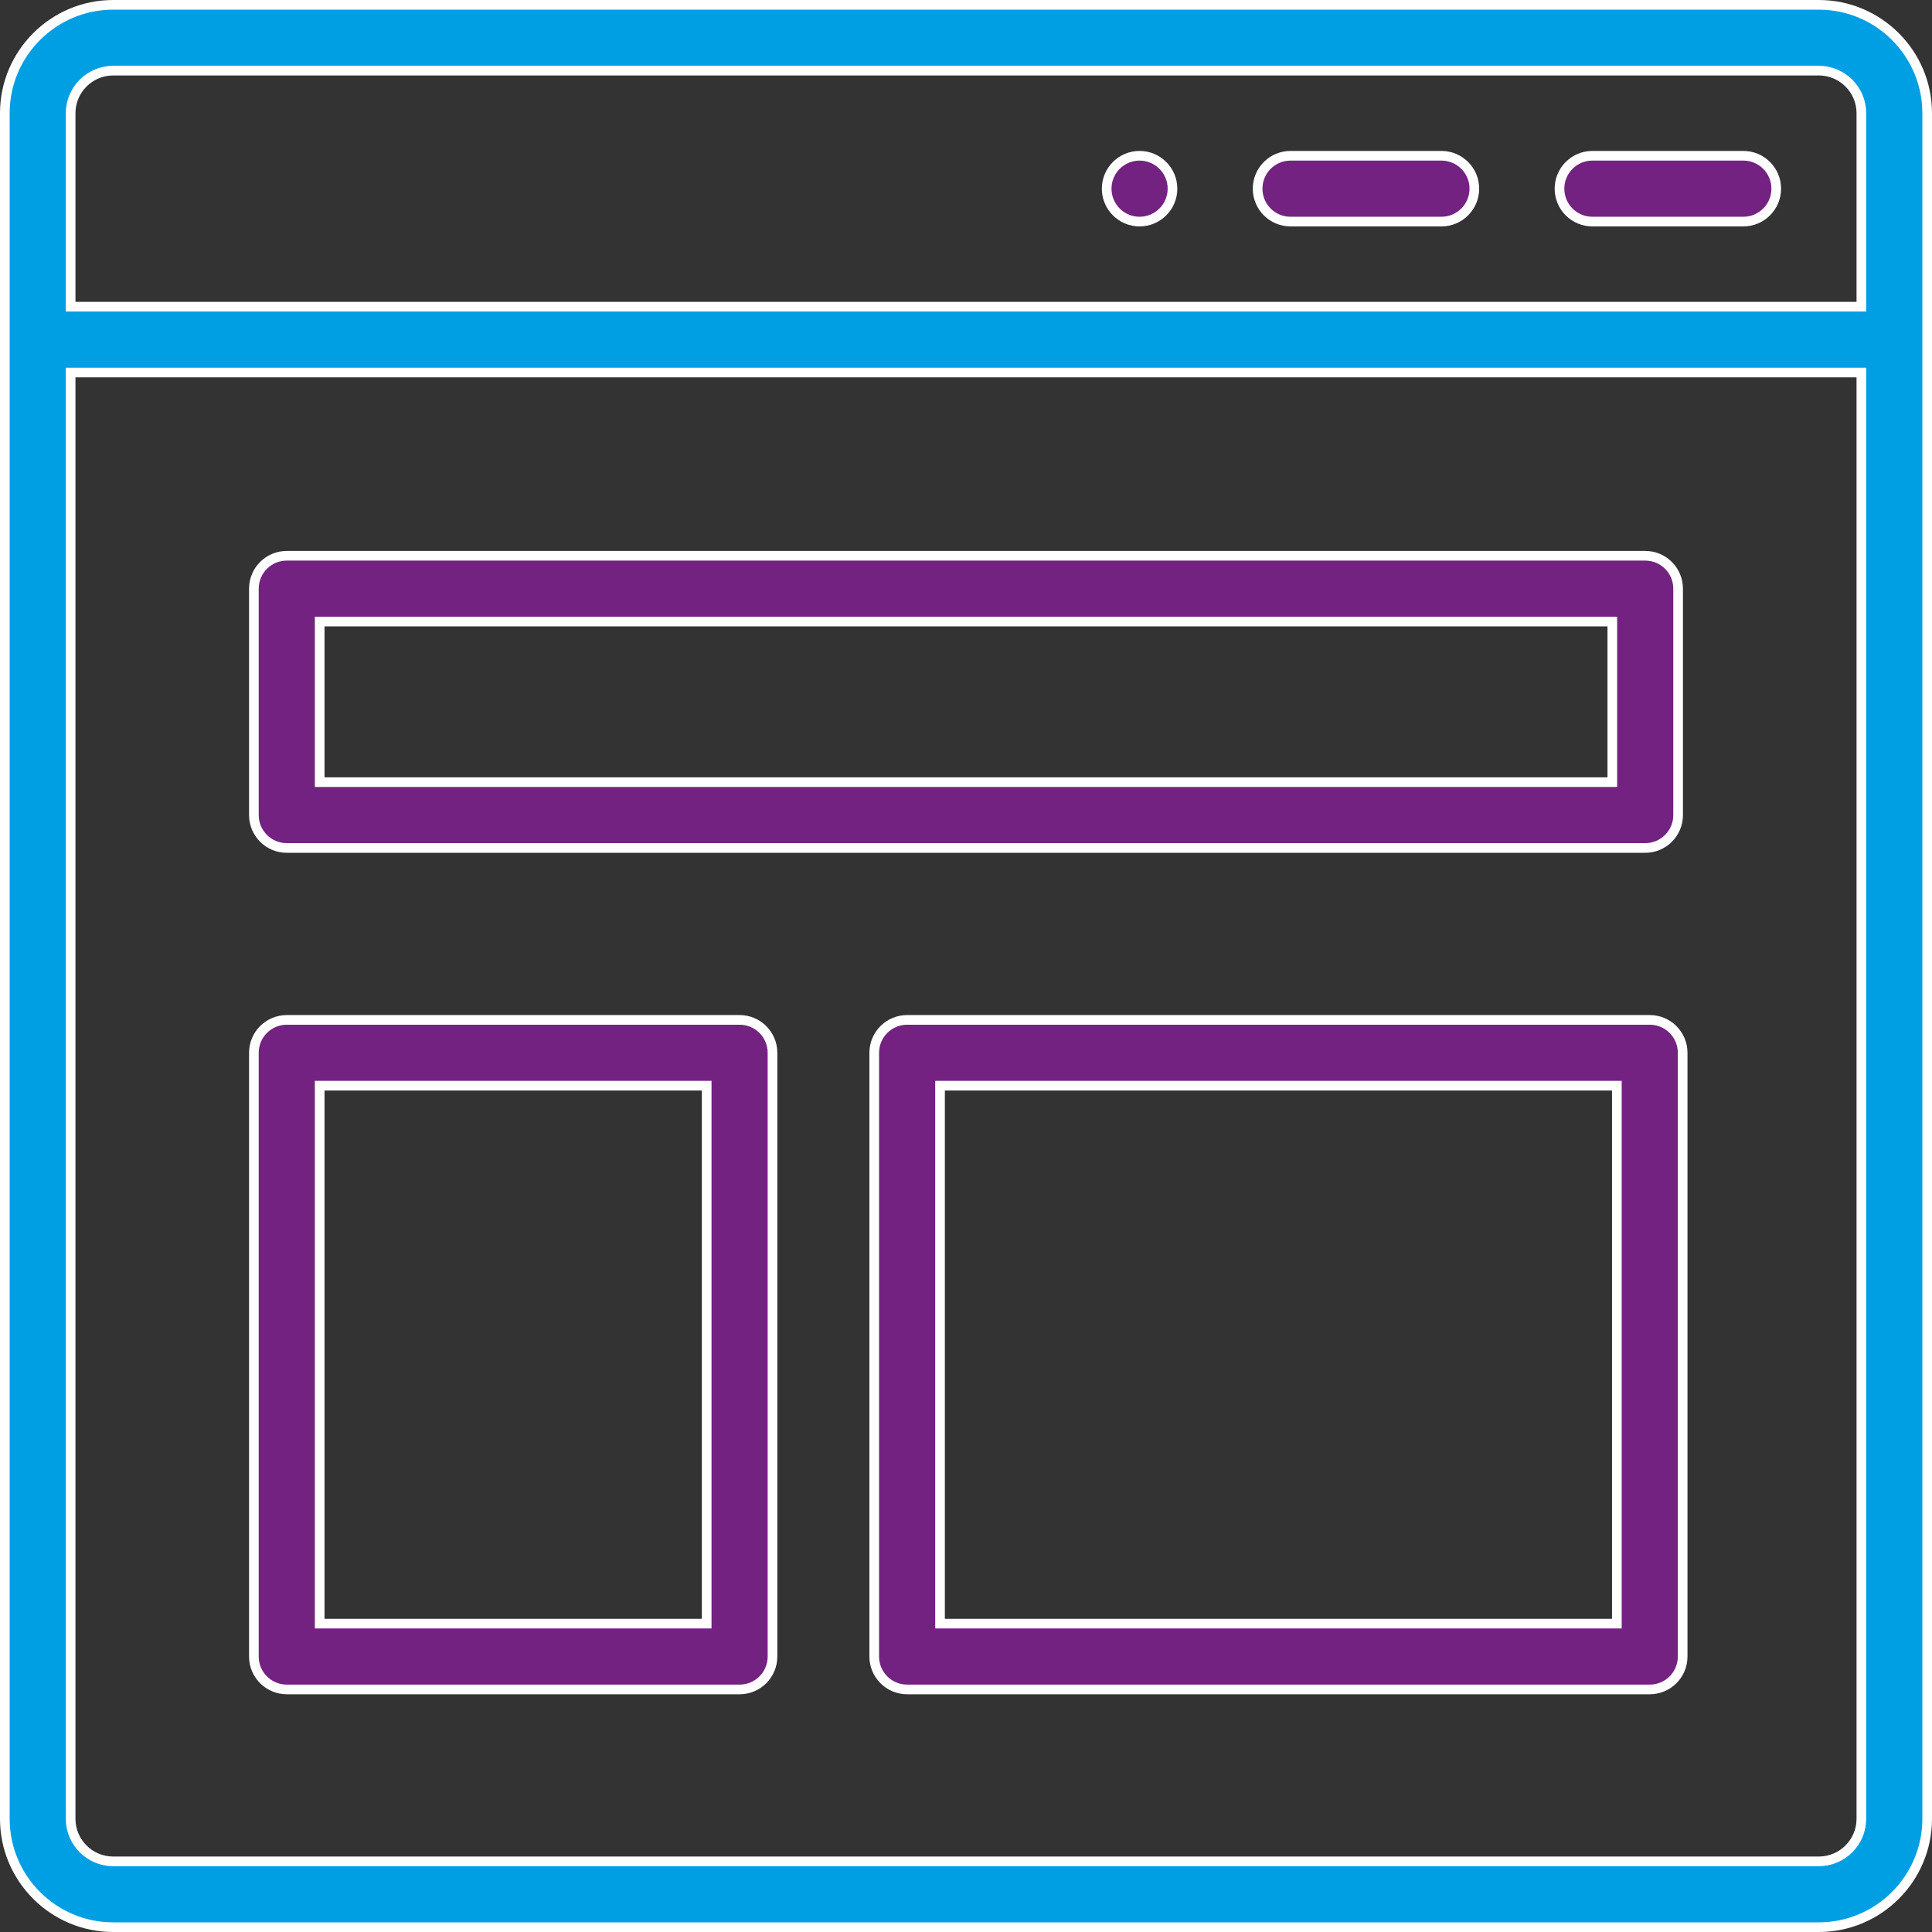
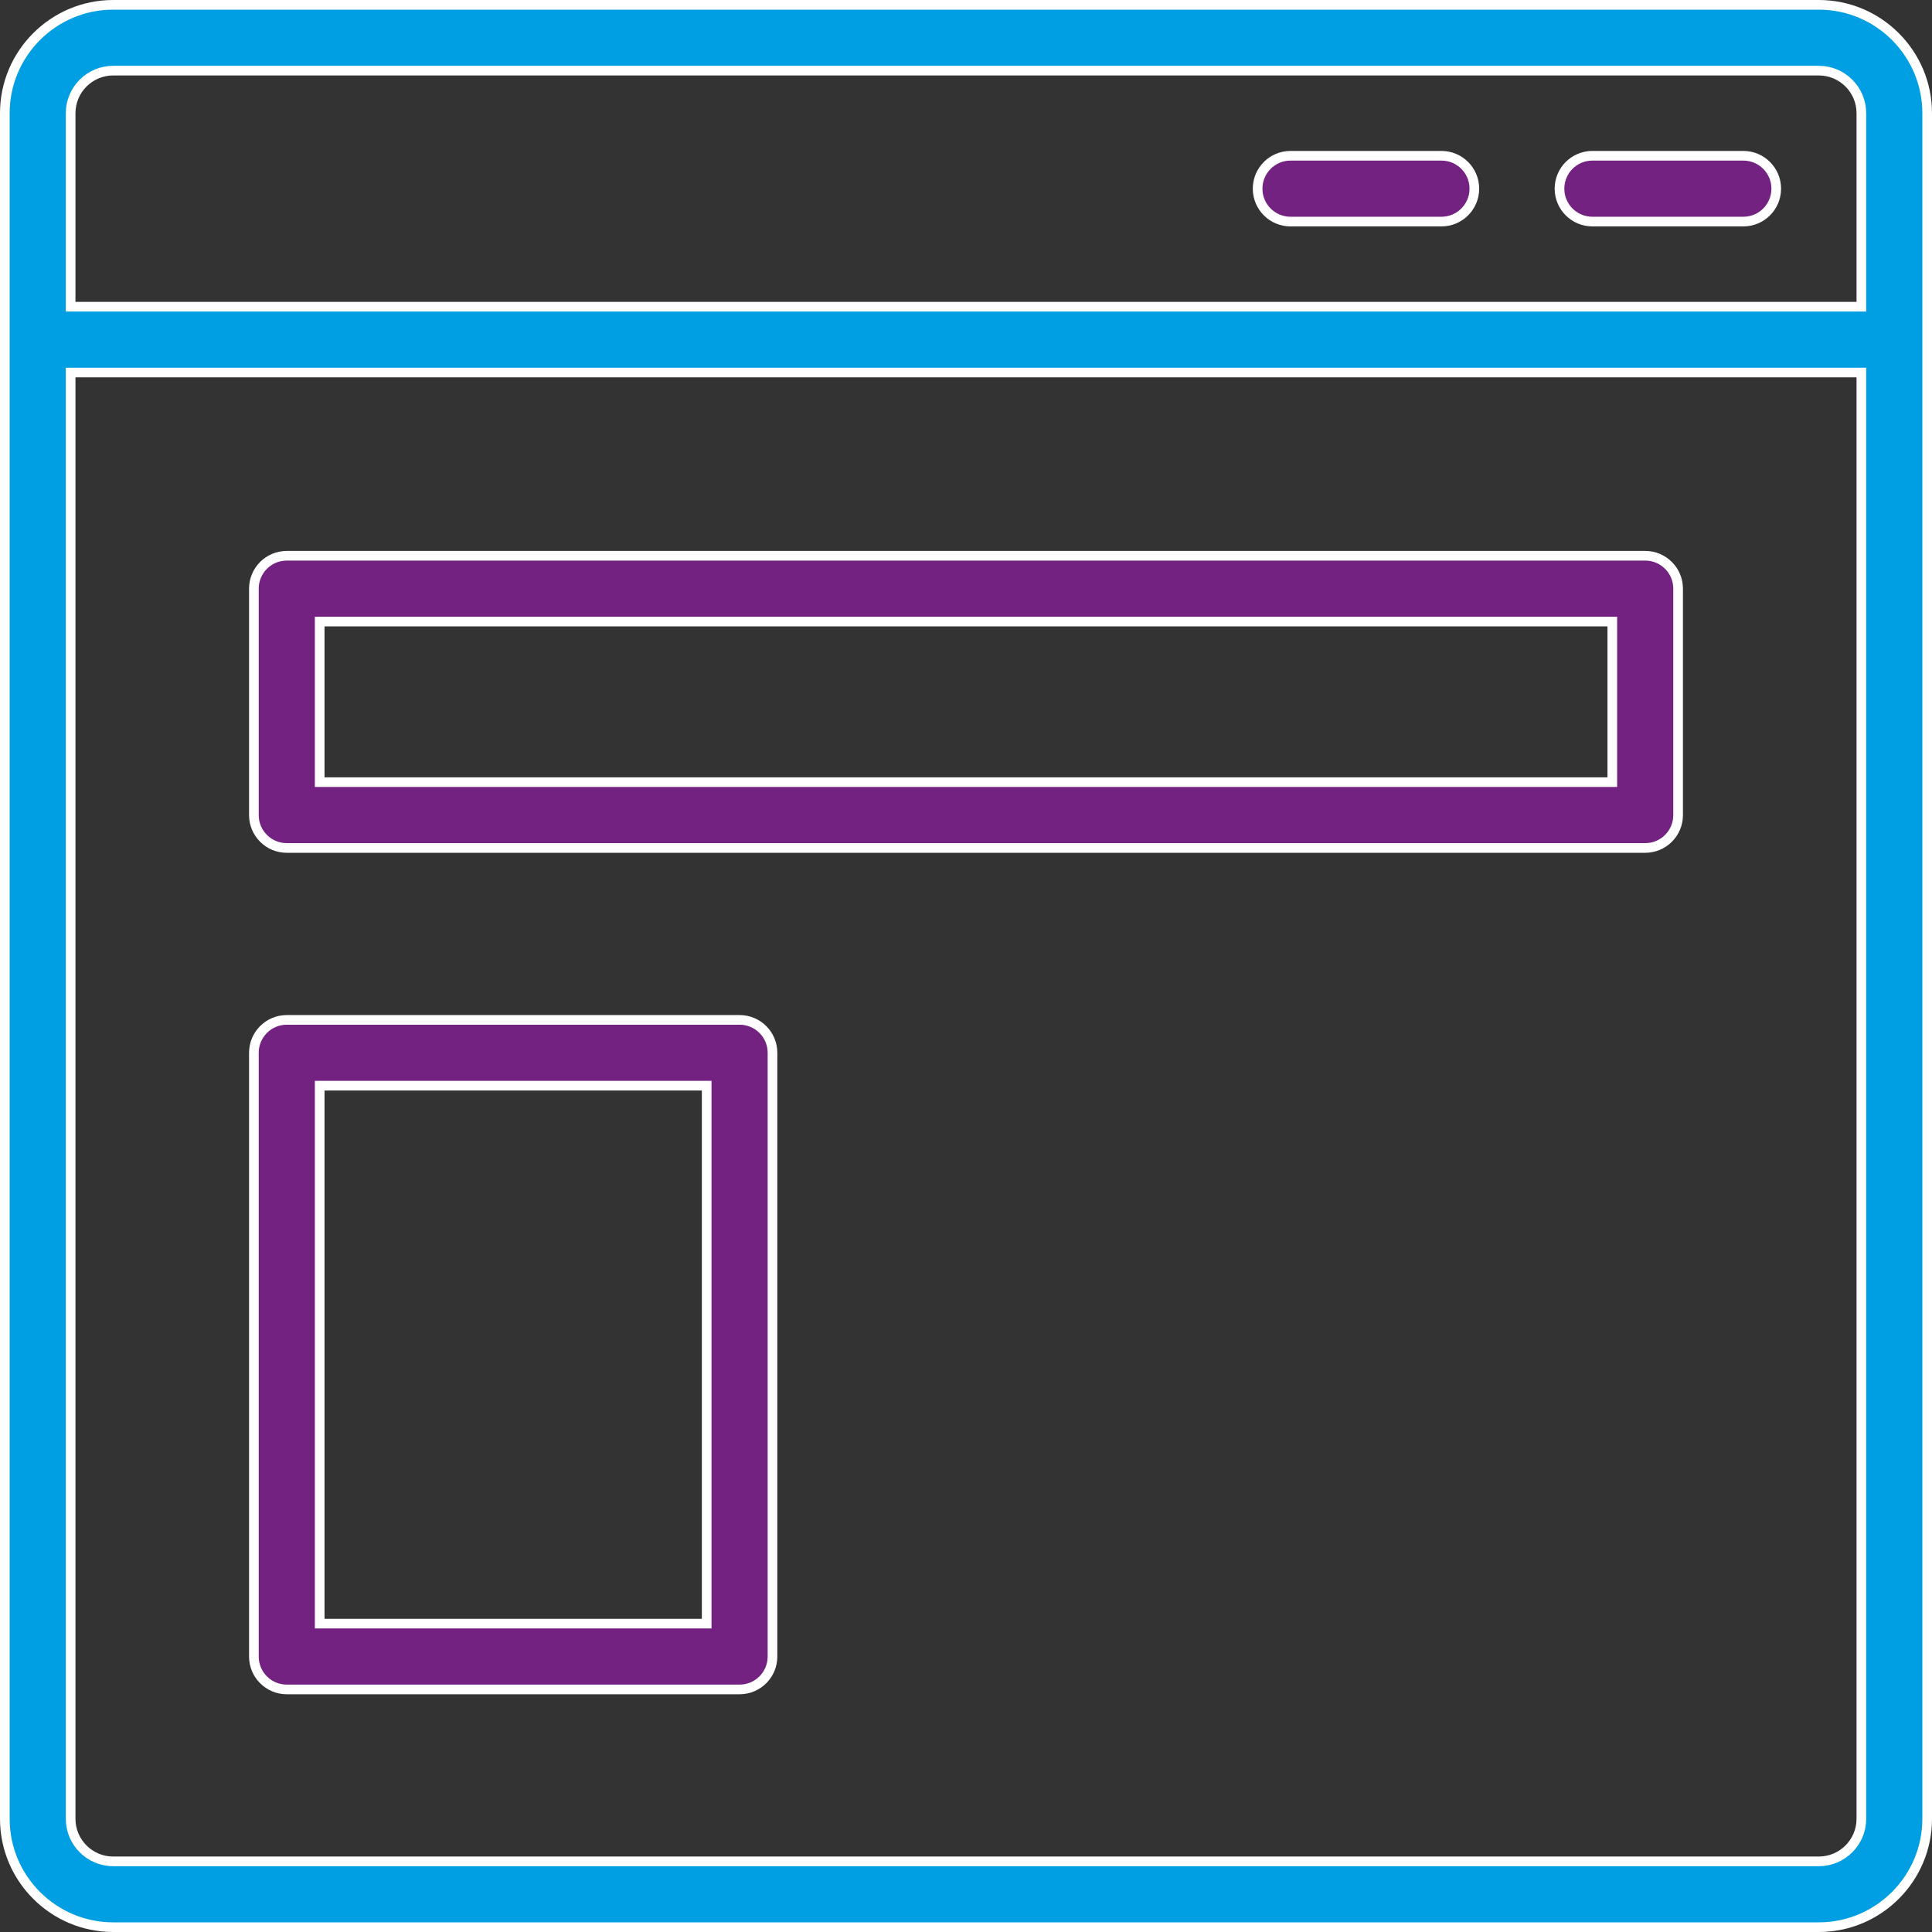
<svg xmlns="http://www.w3.org/2000/svg" width="100" height="100" viewBox="0 0 100 100" fill="none">
  <rect x="0" y="0" width="100" height="100" fill="#333333" stroke="none" />
-   <path d="M57.281 9.766C57.281 8.826 58.044 8.062 58.984 8.062C59.924 8.062 60.688 8.826 60.688 9.766C60.688 10.706 59.924 11.469 58.984 11.469C58.044 11.469 57.281 10.706 57.281 9.766Z" fill="#732281" stroke="white" stroke-width="0.5" />
  <path d="M66.797 8.062H74.609C75.55 8.062 76.312 8.825 76.312 9.766C76.312 10.706 75.55 11.469 74.609 11.469H66.797C65.856 11.469 65.094 10.706 65.094 9.766C65.094 8.825 65.856 8.062 66.797 8.062Z" fill="#732281" stroke="white" stroke-width="0.5" />
  <path d="M82.422 8.062H90.234C91.175 8.062 91.938 8.825 91.938 9.766C91.938 10.706 91.175 11.469 90.234 11.469H82.422C81.481 11.469 80.719 10.706 80.719 9.766C80.719 8.825 81.481 8.062 82.422 8.062Z" fill="#732281" stroke="white" stroke-width="0.5" />
  <path d="M3.906 19.281H3.656V19.531V94.141C3.656 95.356 4.644 96.344 5.859 96.344H94.141C95.356 96.344 96.344 95.356 96.344 94.141V19.531V19.281H96.094H3.906ZM96.094 15.875H96.344V15.625V5.859C96.344 4.644 95.356 3.656 94.141 3.656H5.859C4.644 3.656 3.656 4.644 3.656 5.859V15.625V15.875H3.906H96.094ZM5.859 0.25H94.141C97.234 0.25 99.75 2.766 99.75 5.859V94.141C99.75 97.234 97.234 99.75 94.141 99.75H5.859C2.766 99.75 0.25 97.234 0.25 94.141V5.859C0.25 2.766 2.766 0.25 5.859 0.25Z" fill="#009FE3" stroke="white" stroke-width="0.5" />
  <path d="M16.797 32.172H16.547V32.422V40.234V40.484H16.797H83.203H83.453V40.234V32.422V32.172H83.203H16.797ZM85.156 43.891H14.844C13.903 43.891 13.141 43.128 13.141 42.188V30.469C13.141 29.528 13.903 28.766 14.844 28.766H85.156C86.097 28.766 86.859 29.528 86.859 30.469V42.188C86.859 43.128 86.097 43.891 85.156 43.891Z" fill="#732281" stroke="white" stroke-width="0.5" />
  <path d="M16.797 56.195H16.547V56.445V83.789V84.039H16.797H36.328H36.578V83.789V56.445V56.195H36.328H16.797ZM38.281 87.445H14.844C13.903 87.445 13.141 86.683 13.141 85.742V54.492C13.141 53.551 13.903 52.789 14.844 52.789H38.281C39.222 52.789 39.984 53.551 39.984 54.492V85.742C39.984 86.683 39.222 87.445 38.281 87.445Z" fill="#732281" stroke="white" stroke-width="0.5" />
-   <path d="M48.906 56.195H48.656V56.445V83.789V84.039H48.906H83.438H83.688V83.789V56.445V56.195H83.438H48.906ZM85.391 87.445H46.953C46.012 87.445 45.25 86.683 45.25 85.742V54.492C45.25 53.551 46.012 52.789 46.953 52.789H85.391C86.331 52.789 87.094 53.551 87.094 54.492V85.742C87.094 86.683 86.331 87.445 85.391 87.445Z" fill="#732281" stroke="white" stroke-width="0.5" />
</svg>